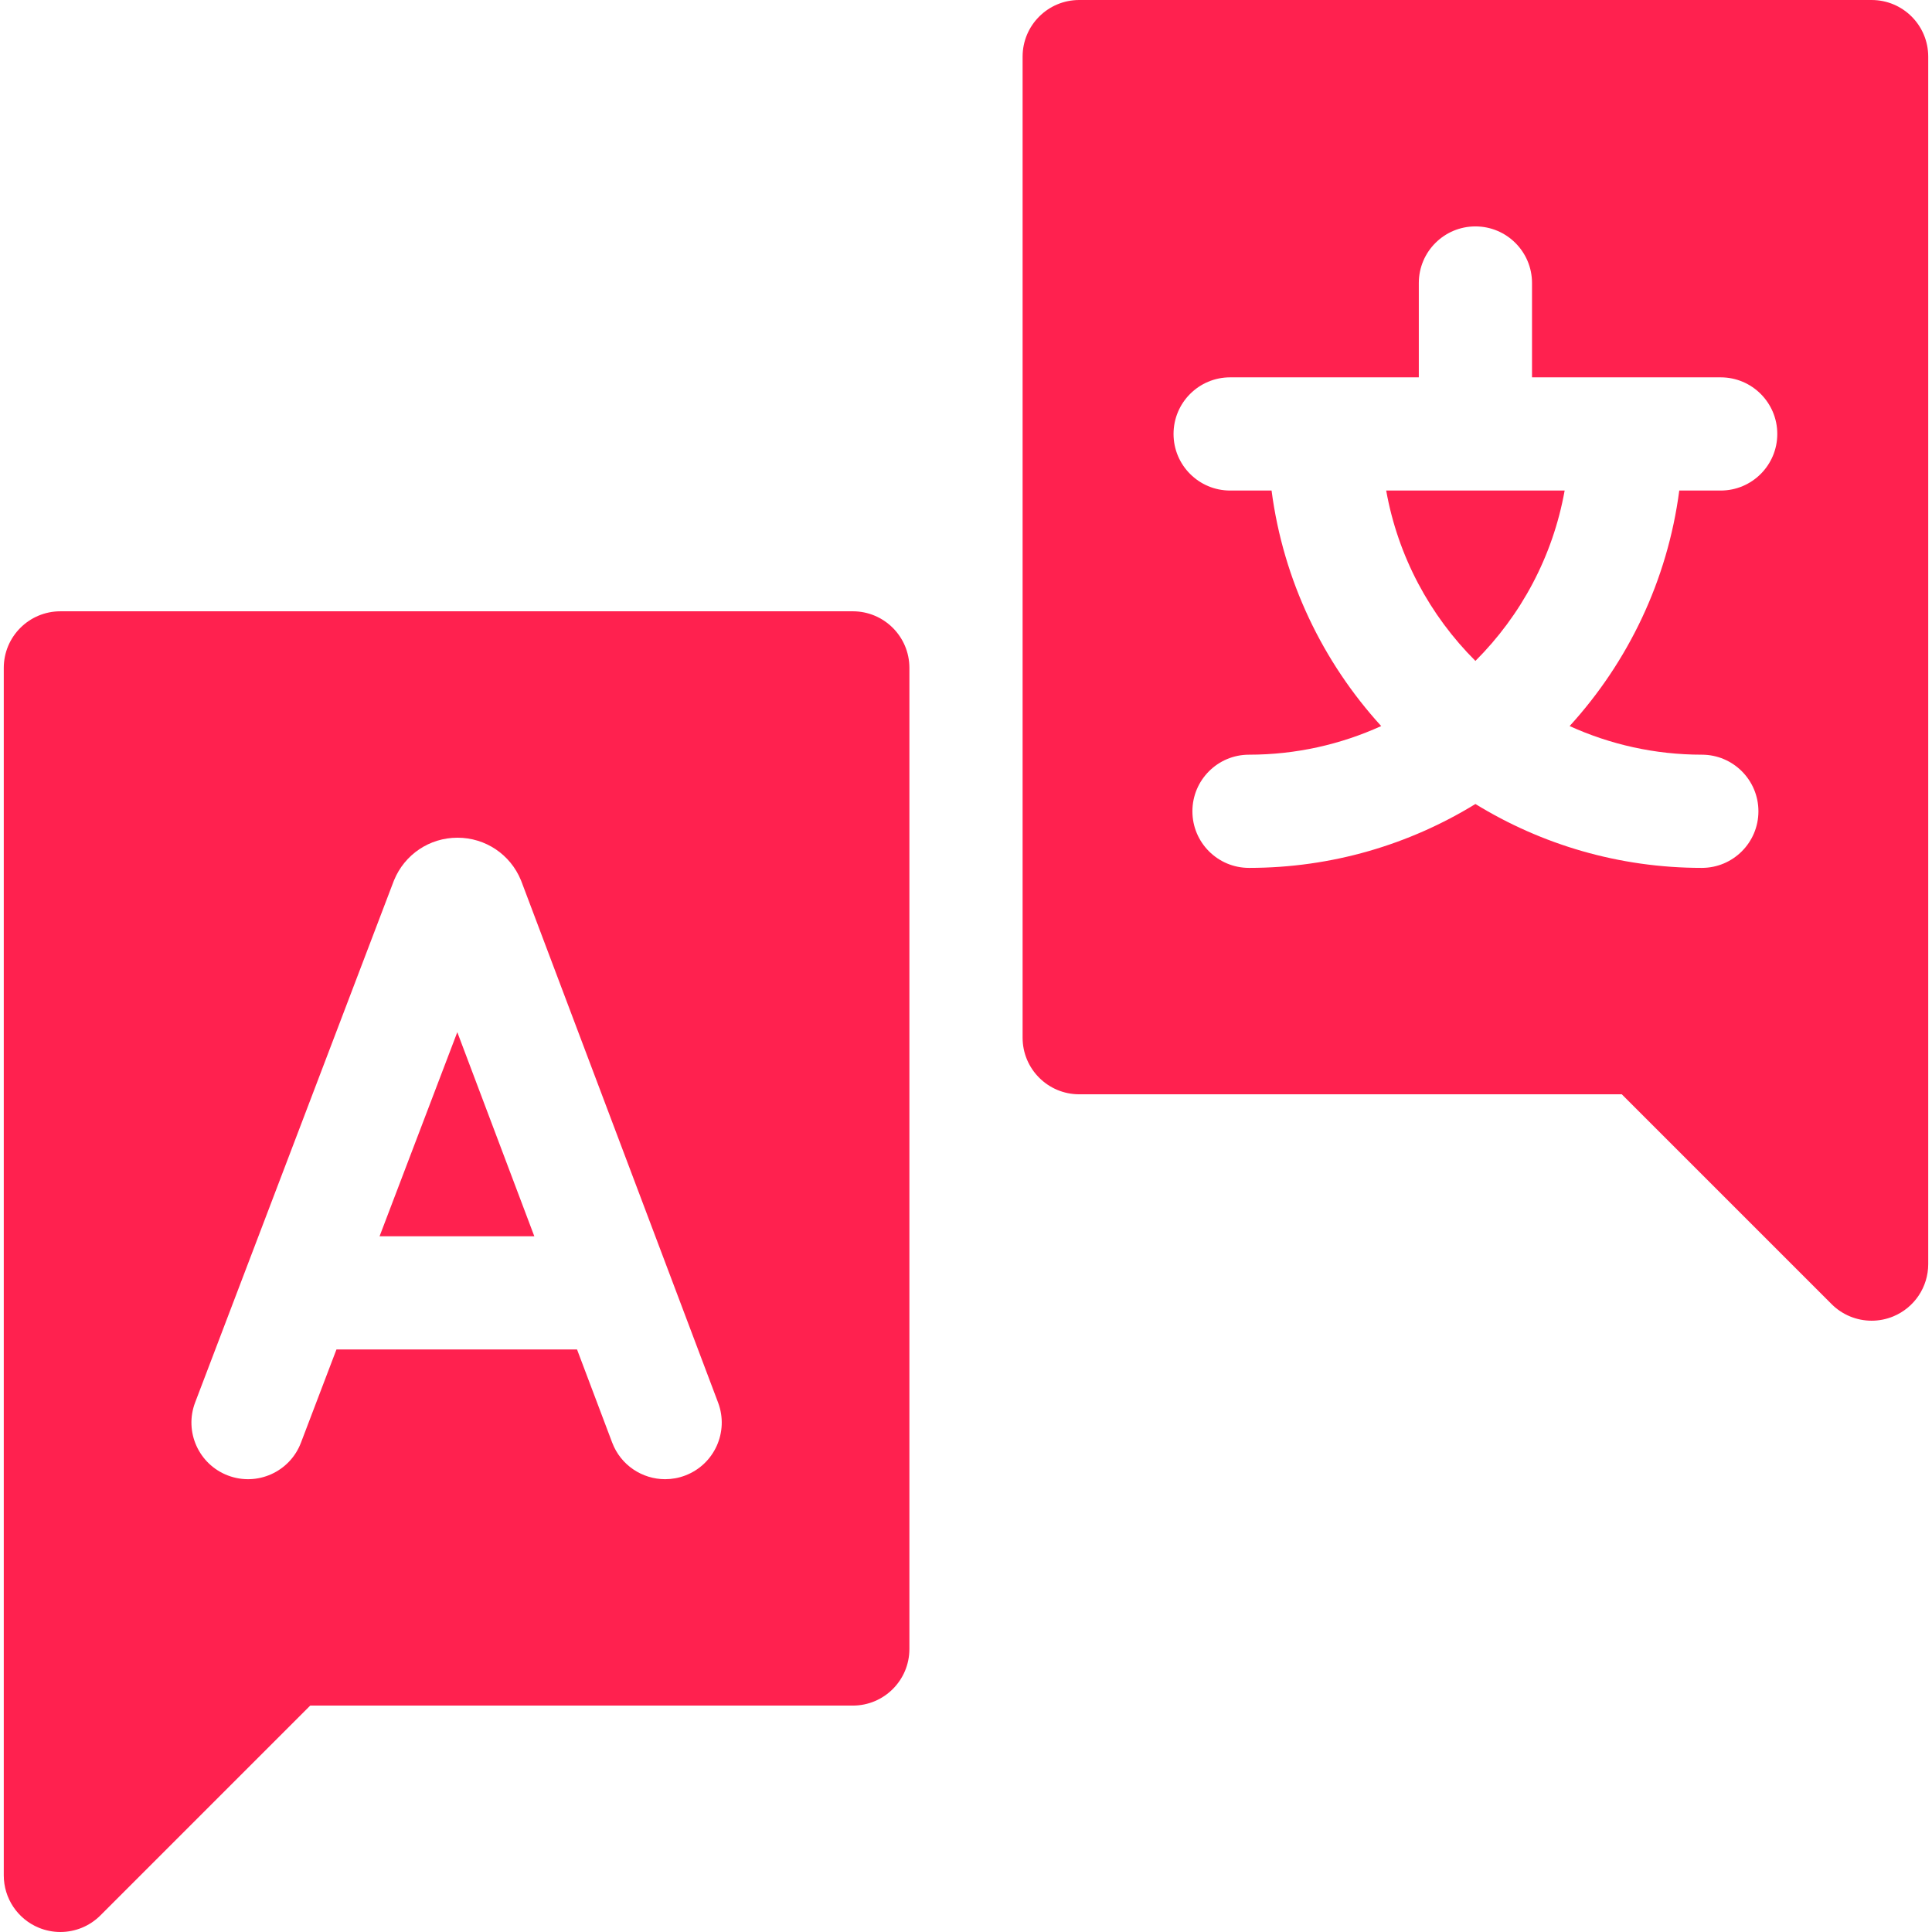
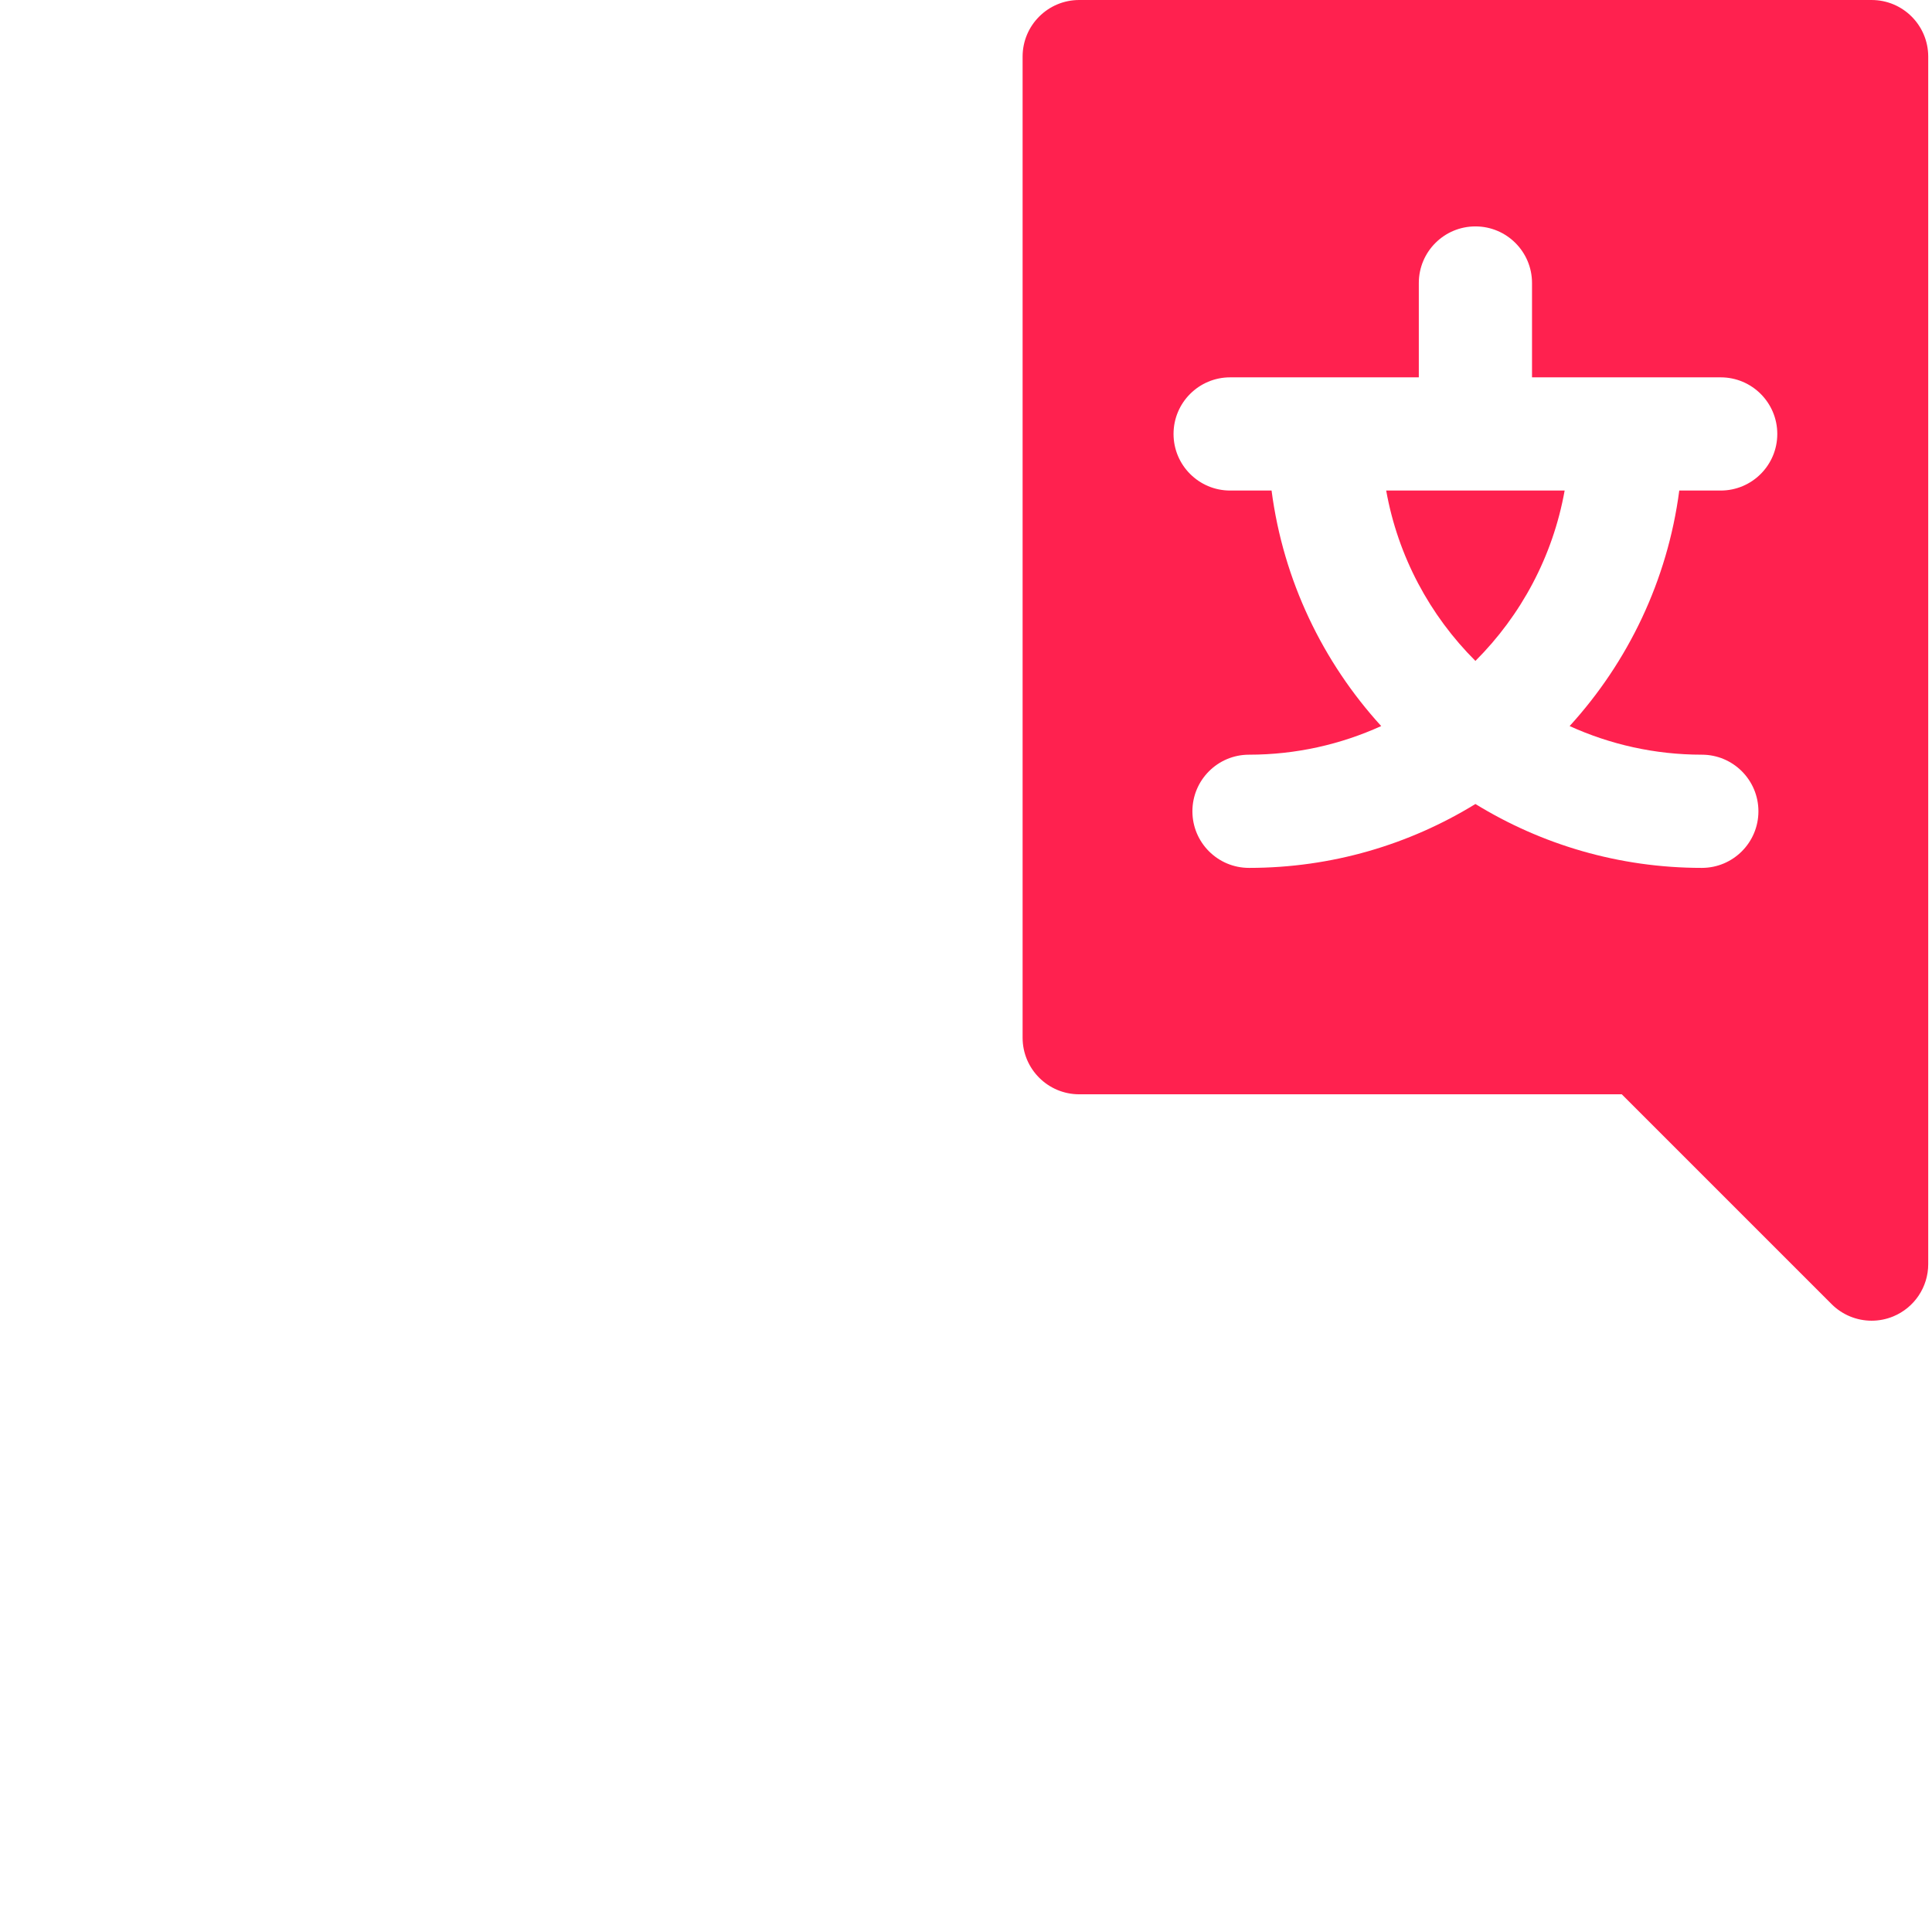
<svg xmlns="http://www.w3.org/2000/svg" version="1.1" width="512" height="512" x="0" y="0" viewBox="0 0 512 512" style="enable-background:new 0 0 512 512" xml:space="preserve" class="">
  <g>
    <g>
      <g>
        <path d="m496 0h-210c-8.284 0-15 6.716-15 15v260c0 8.284 6.716 15 15 15h143.787l55.606 55.606c2.869 2.87 6.706 4.394 10.609 4.394 1.933 0 3.882-.374 5.737-1.142 5.605-2.322 9.26-7.792 9.26-13.858v-320c.001-8.284-6.715-15-14.999-15zm-40 130h-10.978c-3.123 23.867-13.59 45.455-29.054 62.414 10.691 4.857 22.545 7.586 35.032 7.586 8.284 0 15 6.716 15 15s-6.716 15-15 15c-21.972 0-42.521-6.198-60-16.931-17.478 10.733-38.028 16.931-60 16.931-8.284 0-15-6.716-15-15s6.716-15 15-15c12.487 0 24.342-2.729 35.032-7.586-15.464-16.959-25.932-38.547-29.054-62.414h-10.978c-8.284 0-15-6.716-15-15s6.716-15 15-15h50v-25c0-8.284 6.716-15 15-15s15 6.716 15 15v25h50c8.284 0 15 6.716 15 15s-6.716 15-15 15z" fill="#ff214f" data-original="#000000" style="" />
        <path d="m391 175.148c12.068-12.039 20.523-27.681 23.648-45.148h-47.295c3.124 17.467 11.579 33.11 23.647 45.148z" fill="#ff214f" data-original="#000000" style="" />
      </g>
      <g>
-         <path d="m100.59 327.624h41.01l-20.411-54.086z" fill="#ff214f" data-original="#000000" style="" />
-         <path d="m226 162h-210c-8.284 0-15 6.716-15 15v320c0 6.067 3.654 11.537 9.26 13.858 1.855.769 3.805 1.142 5.737 1.142 3.903 0 7.74-1.524 10.609-4.394l55.607-55.606h143.787c8.284 0 15-6.716 15-15v-260c0-8.284-6.716-15-15-15zm-44.438 229.034c-1.743.658-3.534.97-5.293.97-6.062 0-11.77-3.701-14.037-9.708l-9.311-24.673h-63.757l-9.413 24.715c-2.948 7.741-11.61 11.628-19.356 8.679-7.741-2.948-11.627-11.615-8.679-19.356l52.569-138.028c.043-.114.088-.228.135-.34 2.803-6.852 9.397-11.284 16.8-11.292h.021c7.396 0 13.99 4.416 16.806 11.256.057.137.11.275.163.413l52.092 138.034c2.924 7.751-.989 16.405-8.74 19.33z" fill="#ff214f" data-original="#000000" style="" />
-       </g>
+         </g>
    </g>
  </g>
</svg>